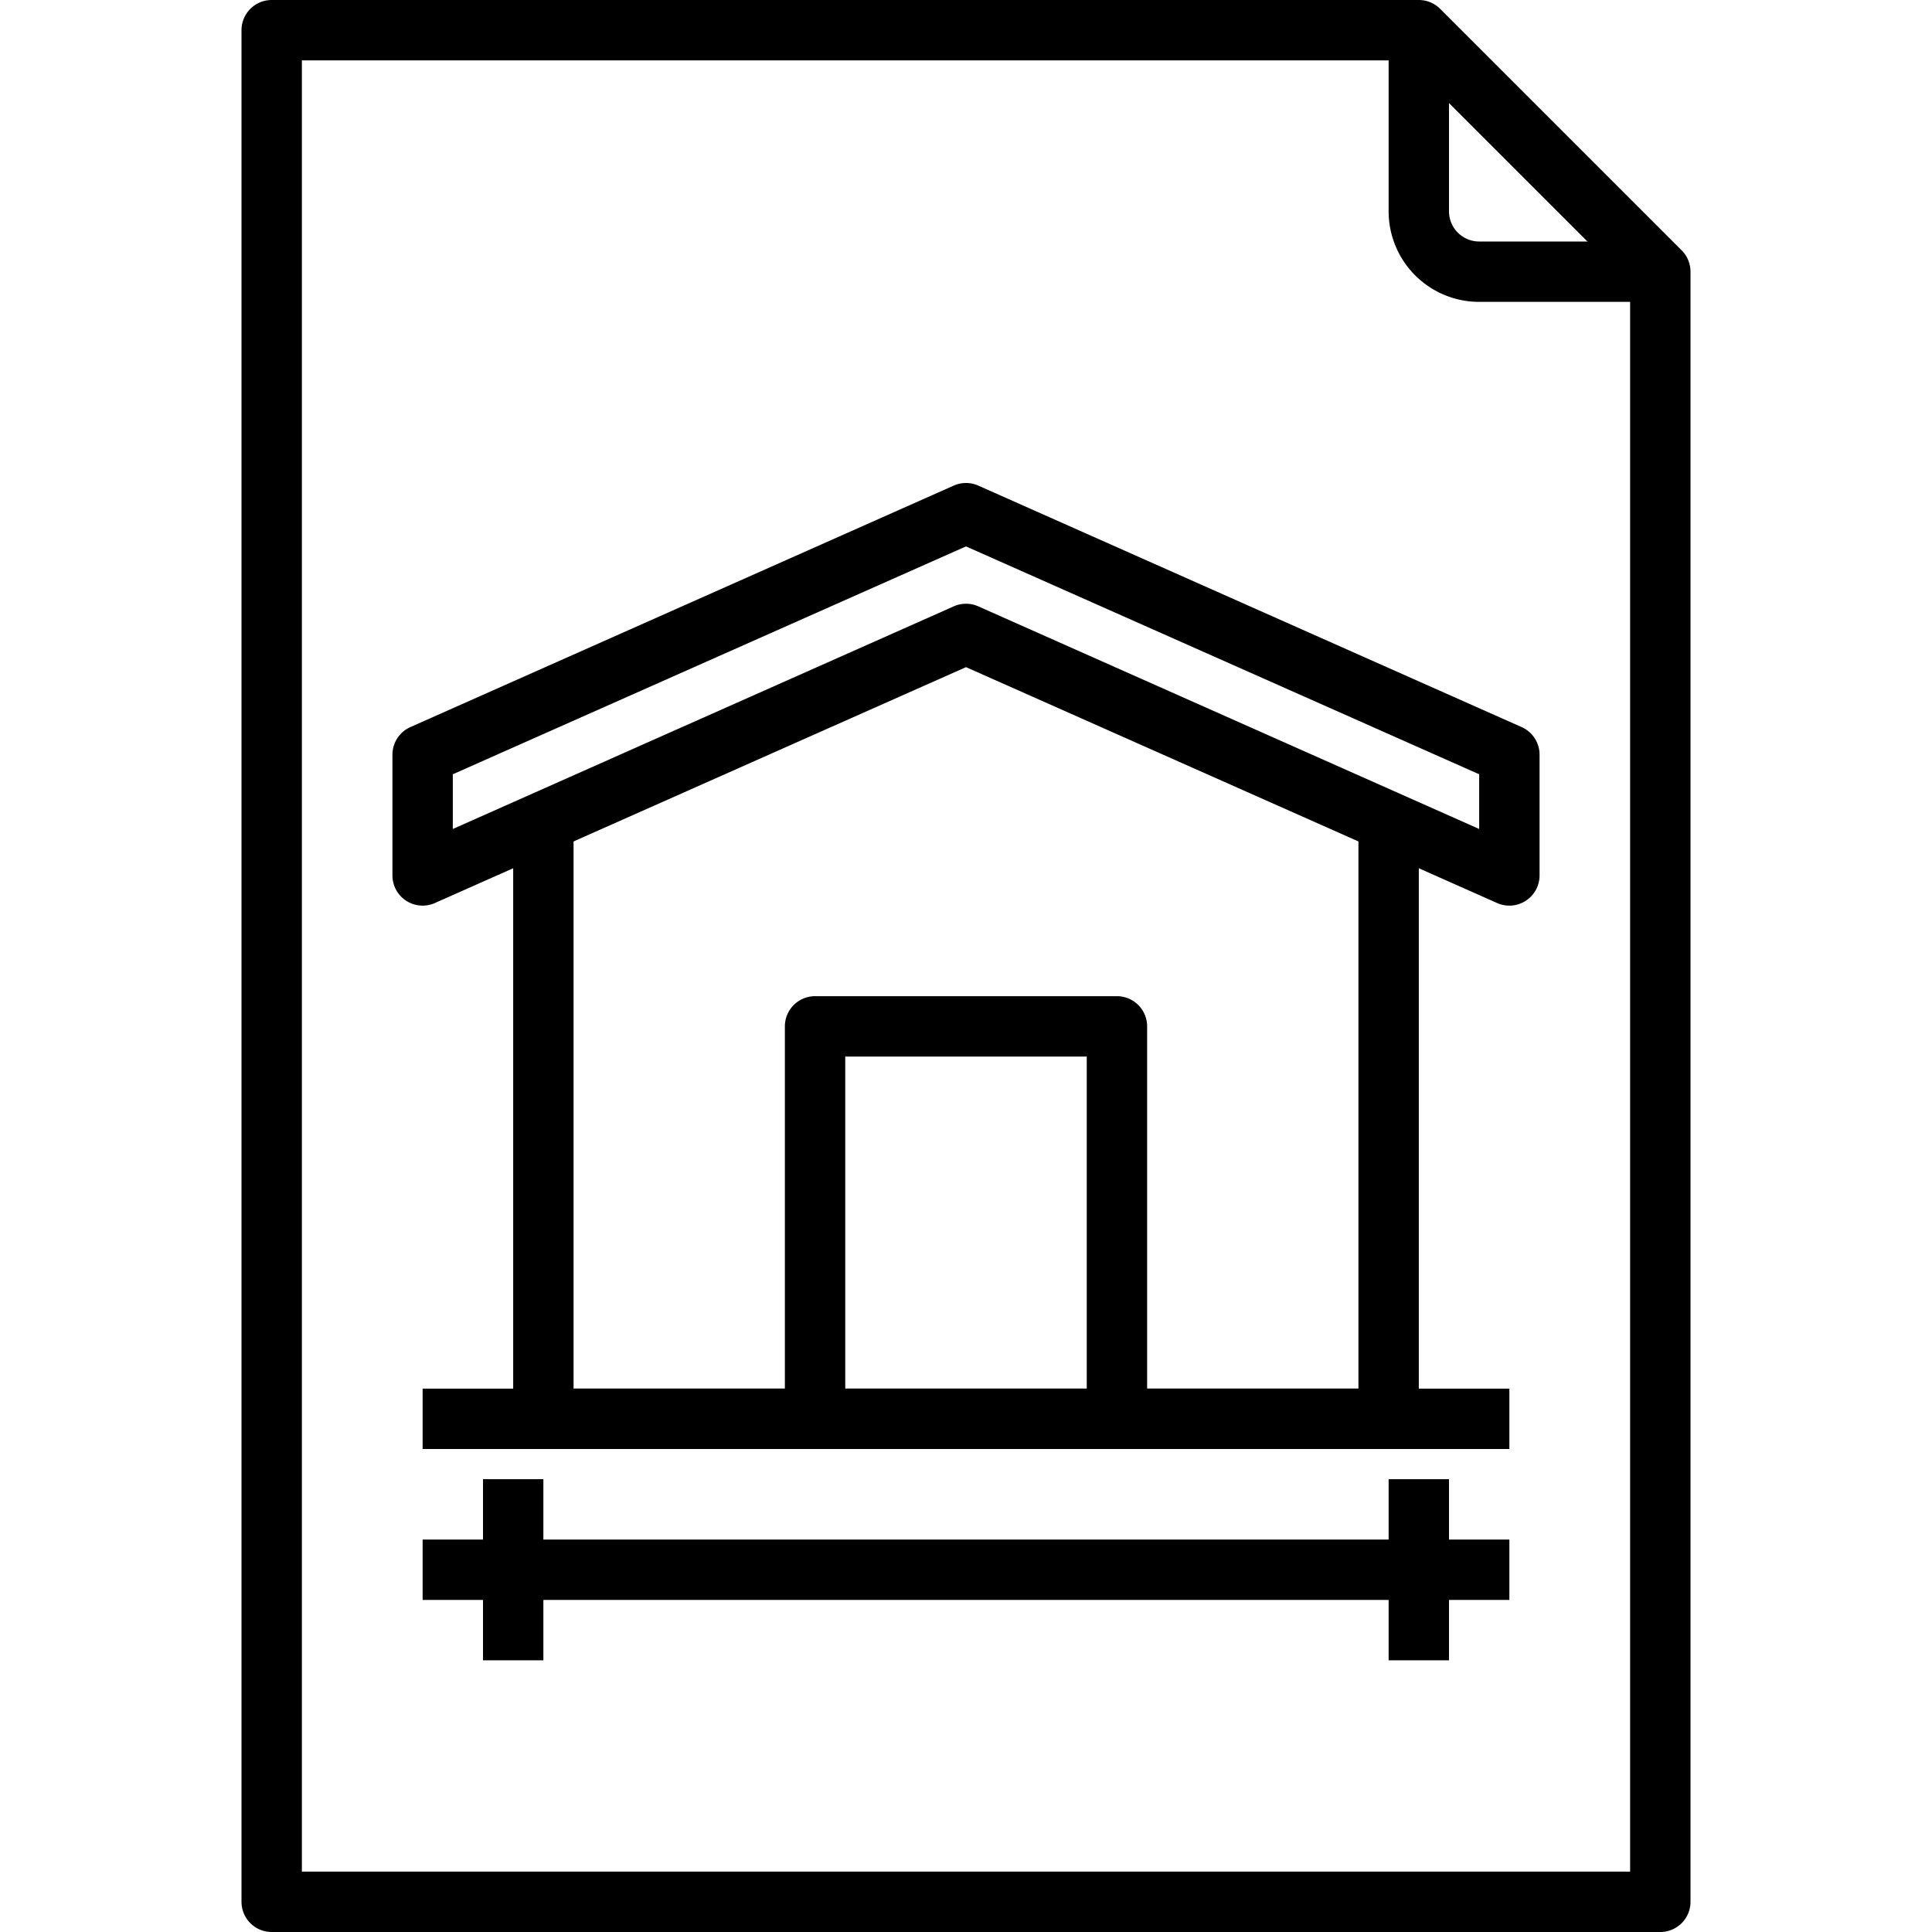
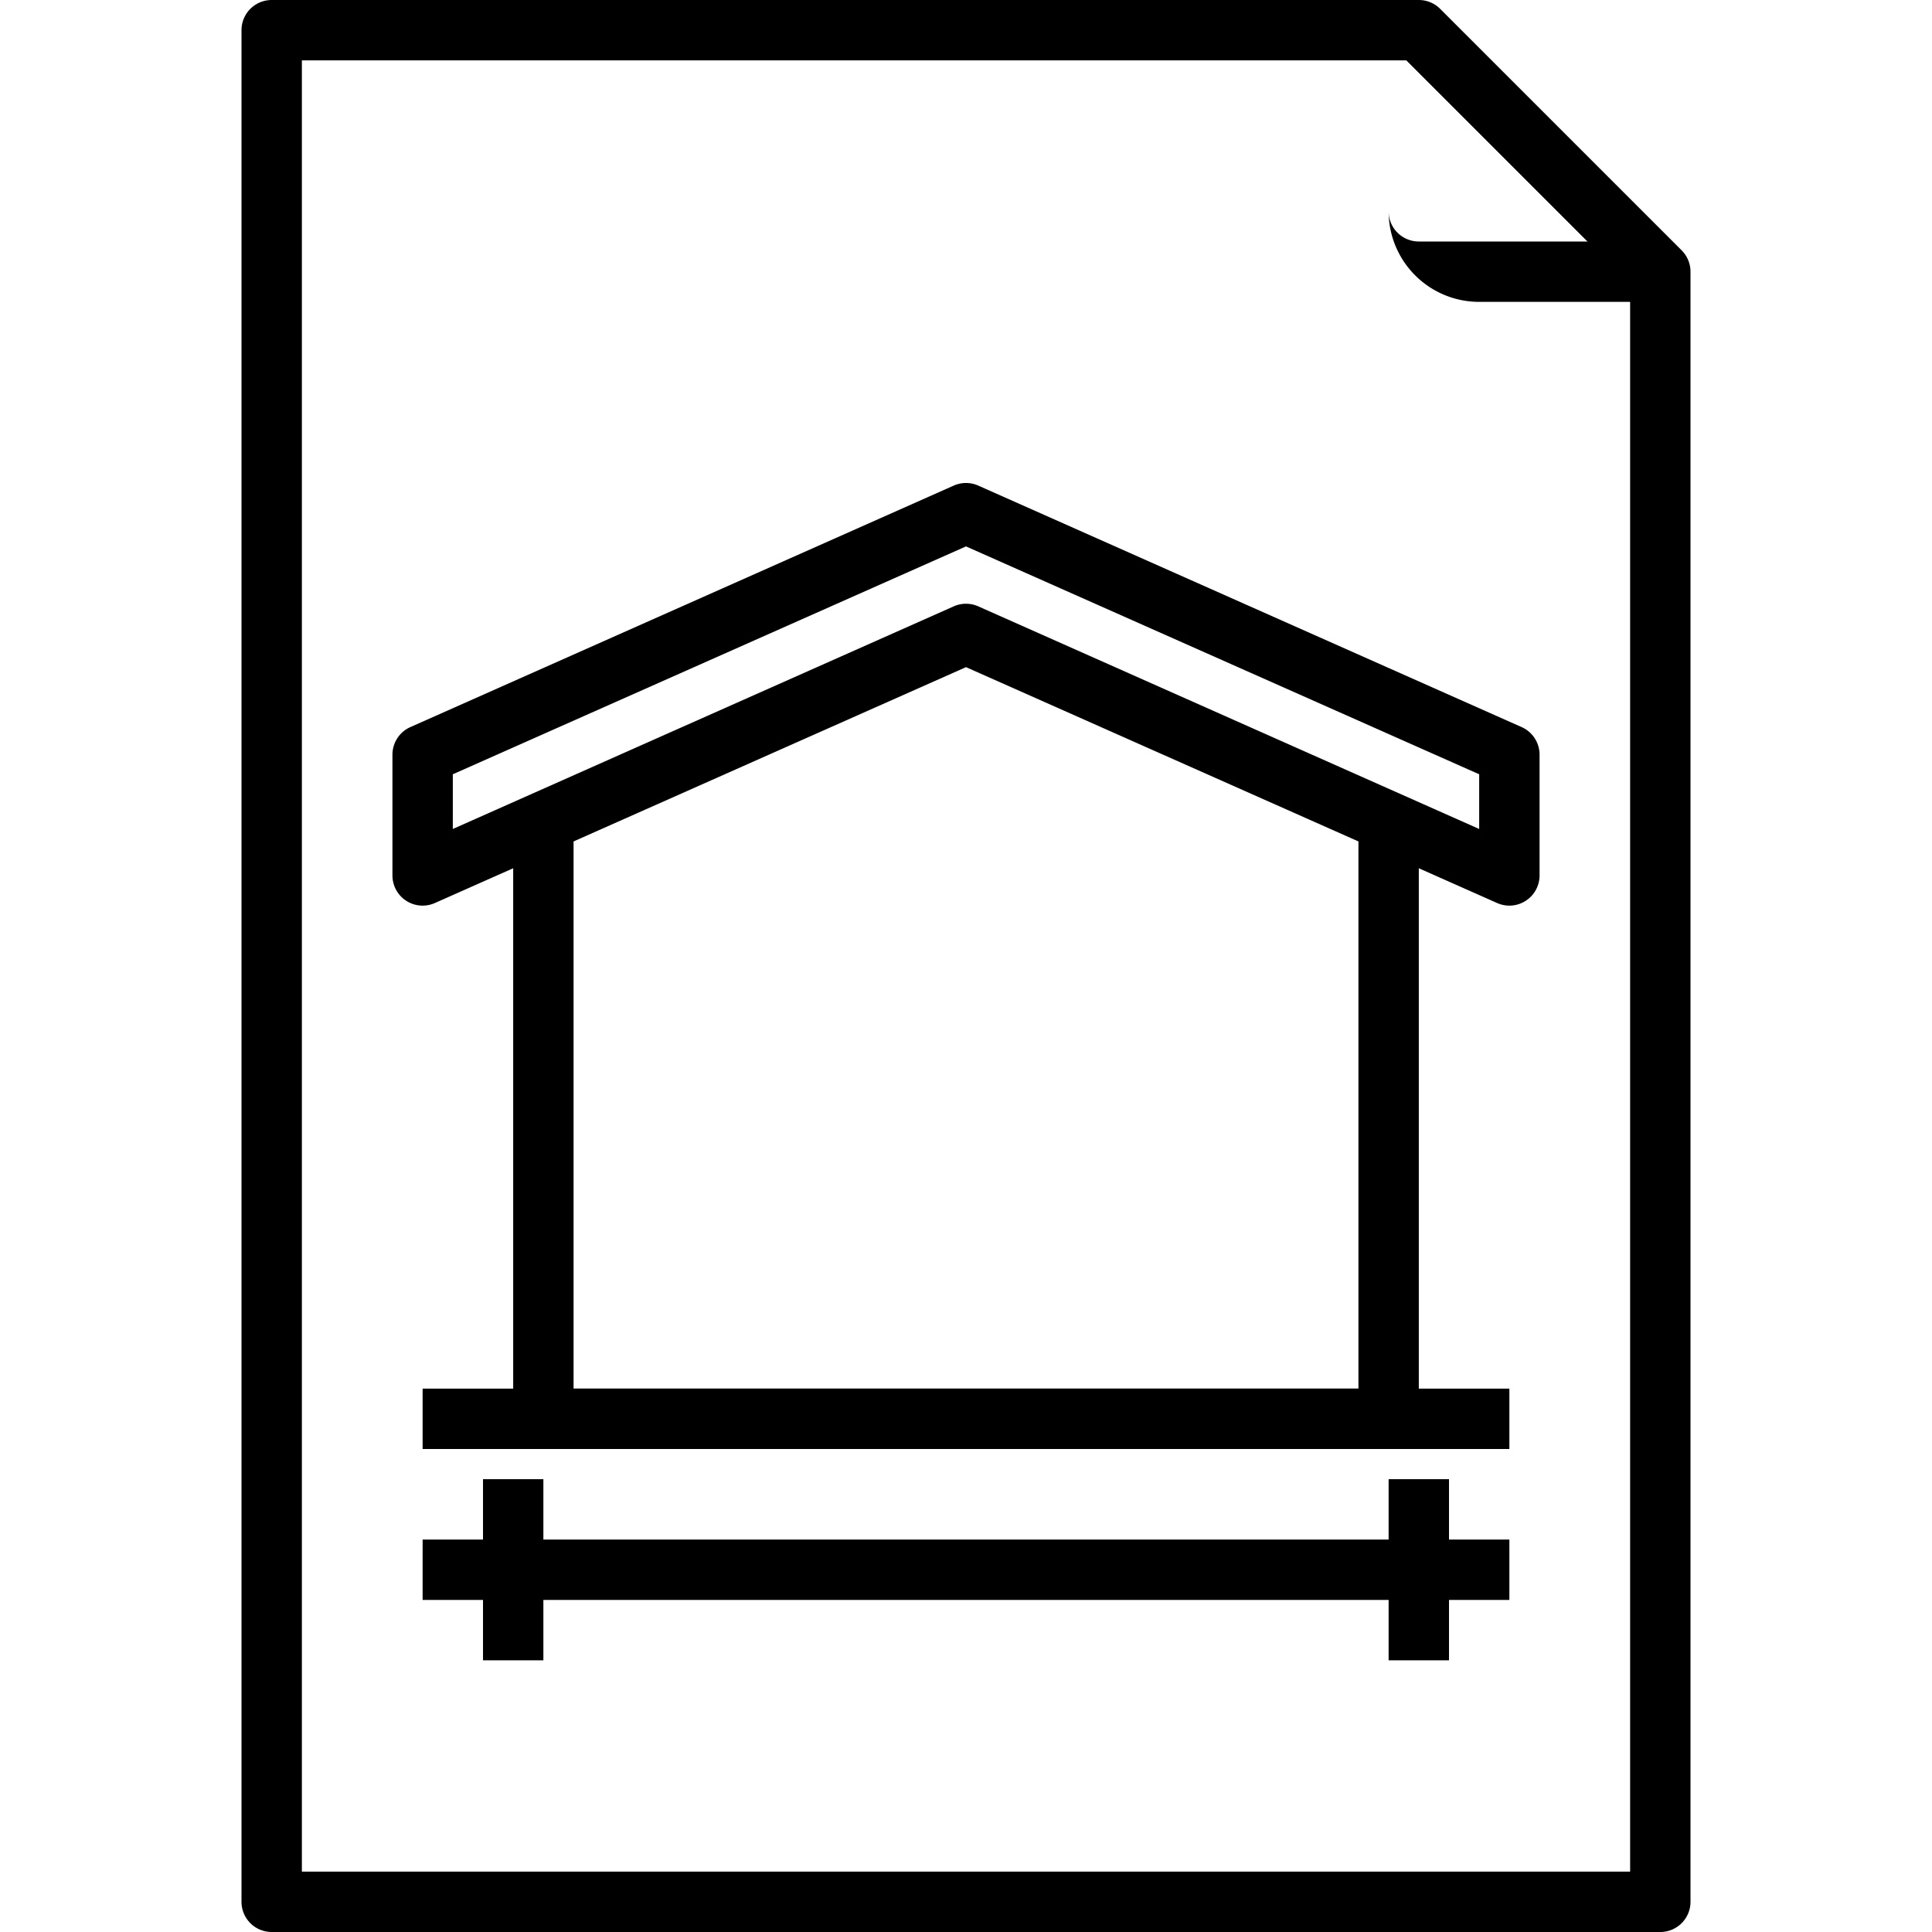
<svg xmlns="http://www.w3.org/2000/svg" viewBox="0 0 64 64" width="512" height="512">
  <g id="_22-plan" data-name="22-plan">
    <path d="M55,64H9a1,1,0,0,1-1-1V1A1,1,0,0,1,9,0H47a1,1,0,0,1,.707.293l8,8A1,1,0,0,1,56,9V63A1,1,0,0,1,55,64ZM10,62H54V9.414L46.586,2H10Z" />
-     <path d="M55,10H49a3,3,0,0,1-3-3V1h2V7a1,1,0,0,0,1,1h6Z" />
+     <path d="M55,10H49a3,3,0,0,1-3-3V1V7a1,1,0,0,0,1,1h6Z" />
    <path d="M46,48H18a1,1,0,0,1-1-1V27h2V46H45V27h2V47A1,1,0,0,1,46,48Z" />
    <rect x="14" y="46" width="36" height="2" />
    <path d="M50,30a.994.994,0,0,1-.406-.086L32,22.1,14.406,29.914A1,1,0,0,1,13,29V25a1,1,0,0,1,.594-.914l18-8a1,1,0,0,1,.812,0l18,8A1,1,0,0,1,51,25v4a1,1,0,0,1-1,1ZM32,20a.991.991,0,0,1,.406.086L49,27.461V25.649L32,18.1,15,25.649v1.812l16.594-7.375A.991.991,0,0,1,32,20Z" />
    <rect x="14" y="51" width="36" height="2" />
    <rect x="16" y="49" width="2" height="6" />
    <rect x="46" y="49" width="2" height="6" />
-     <path d="M38,47H36V35H28V47H26V34a1,1,0,0,1,1-1H37a1,1,0,0,1,1,1Z" />
  </g>
</svg>